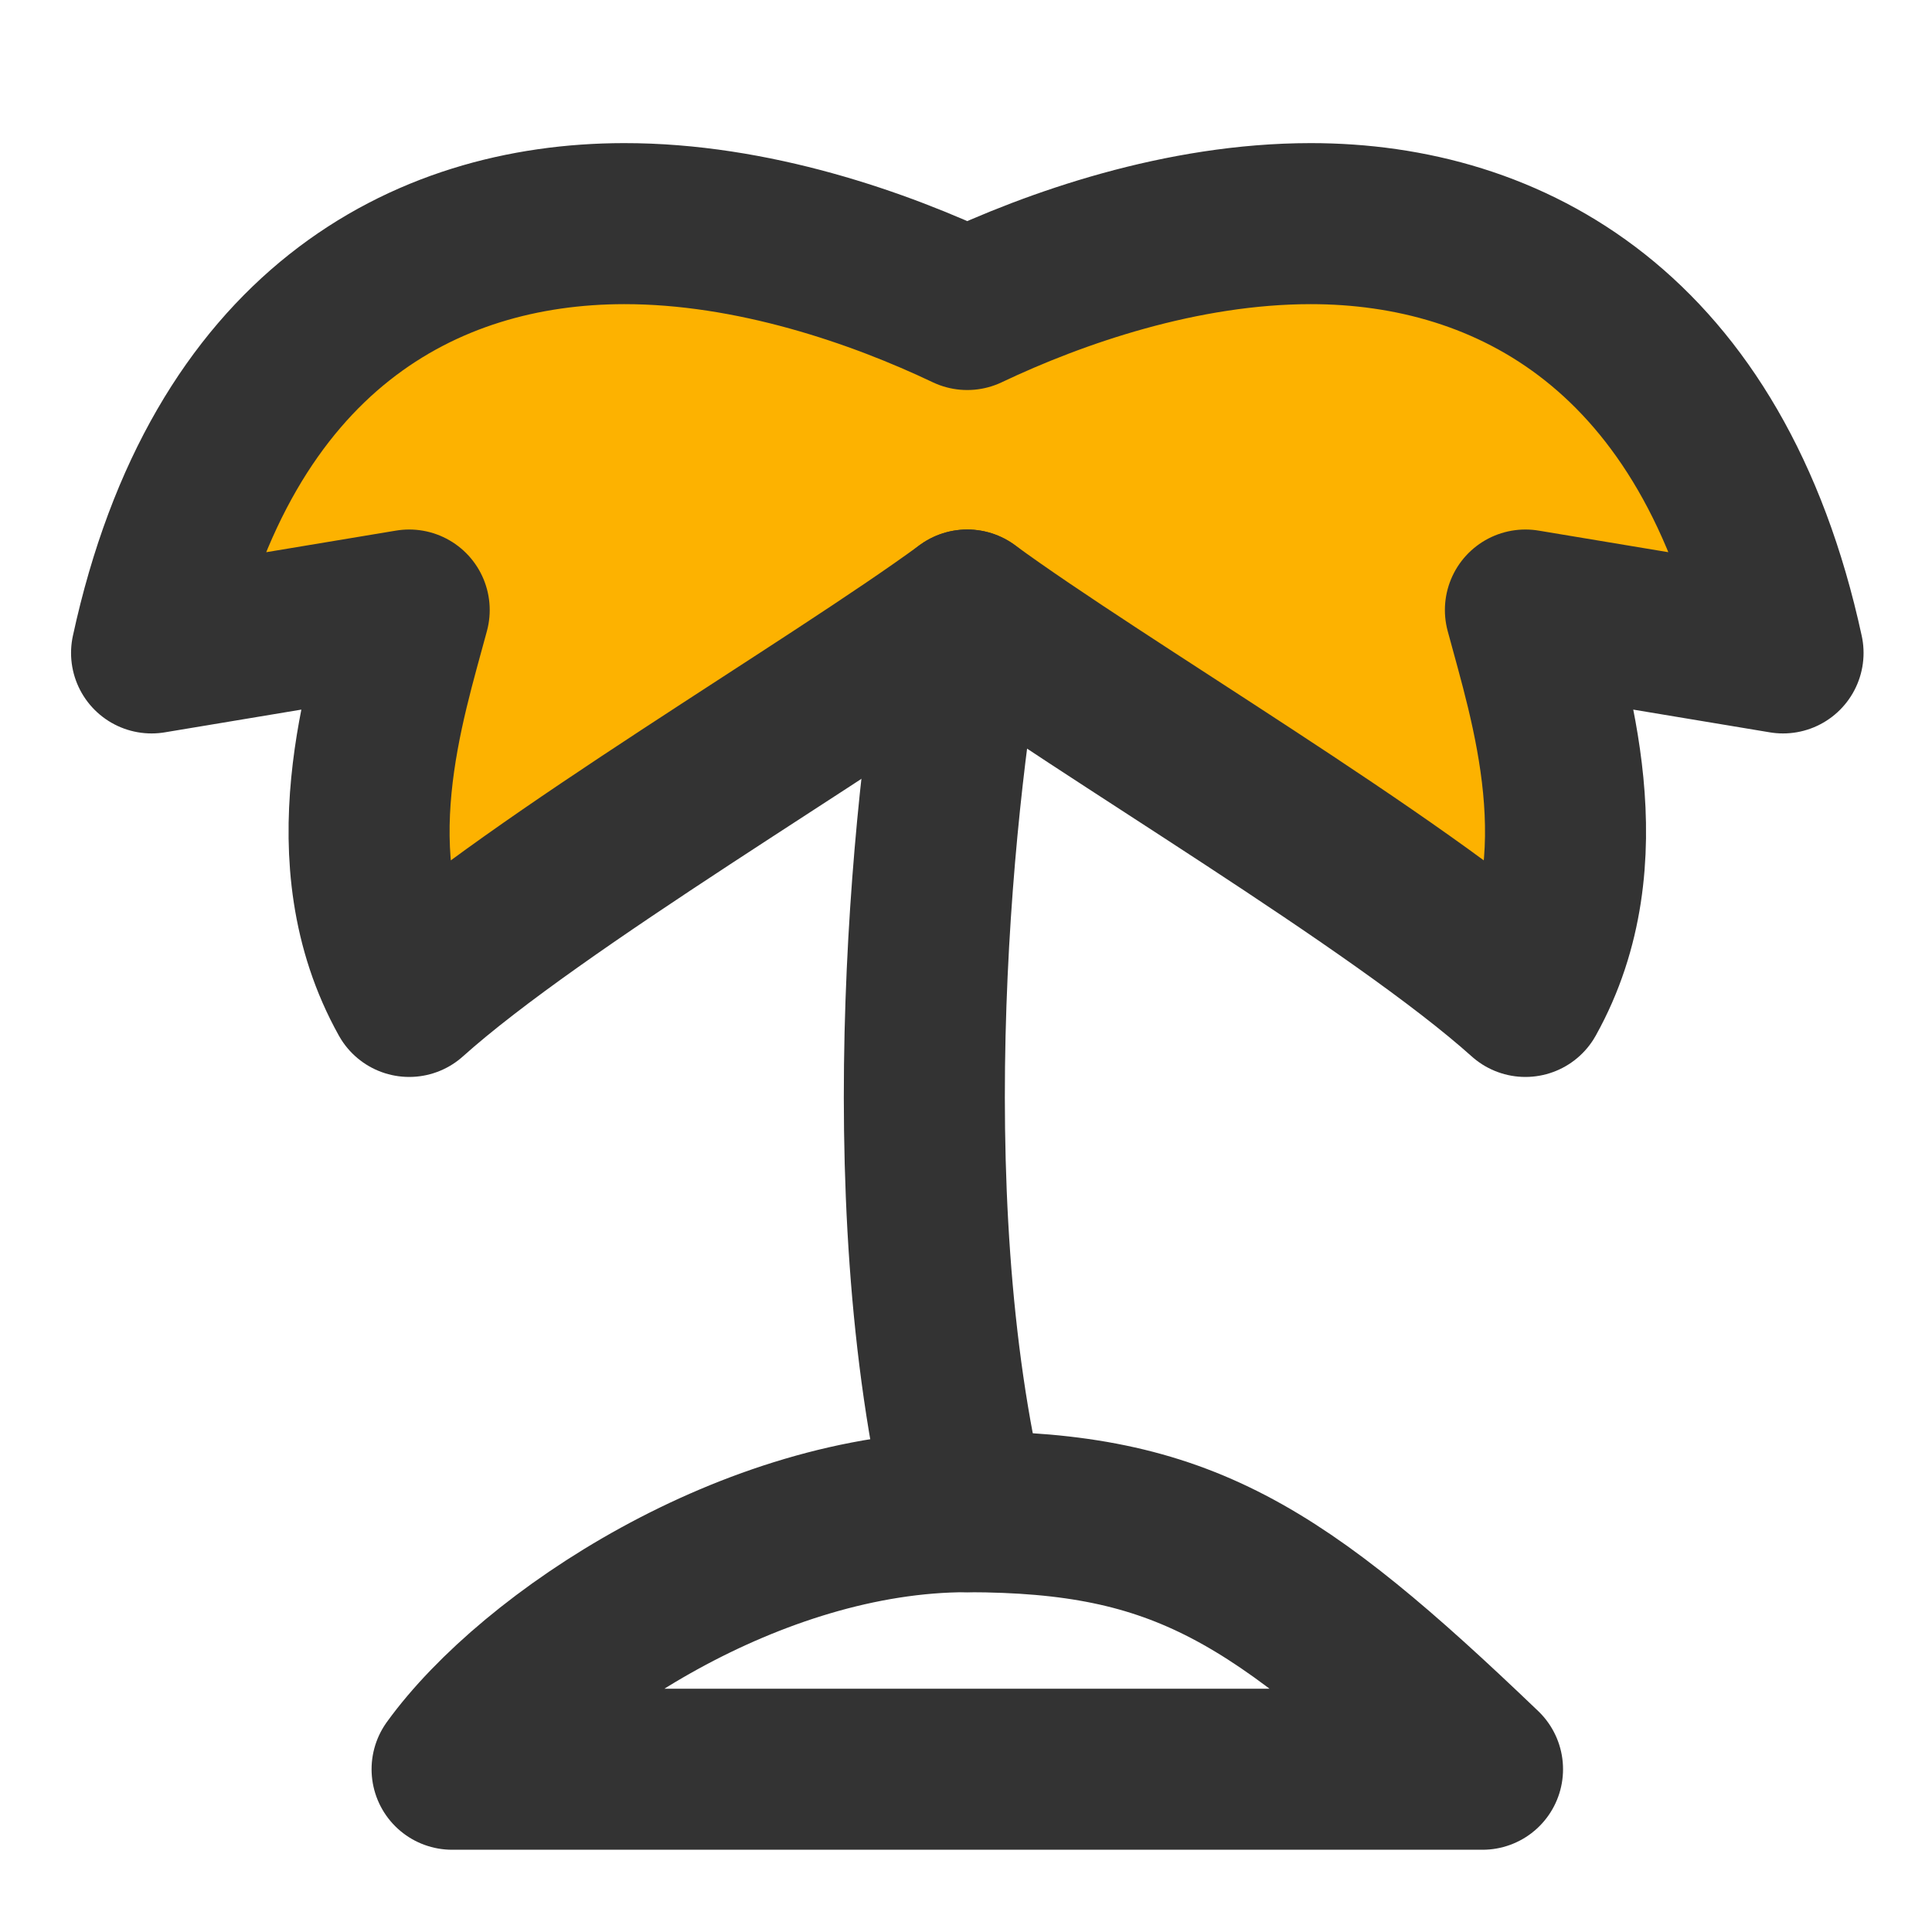
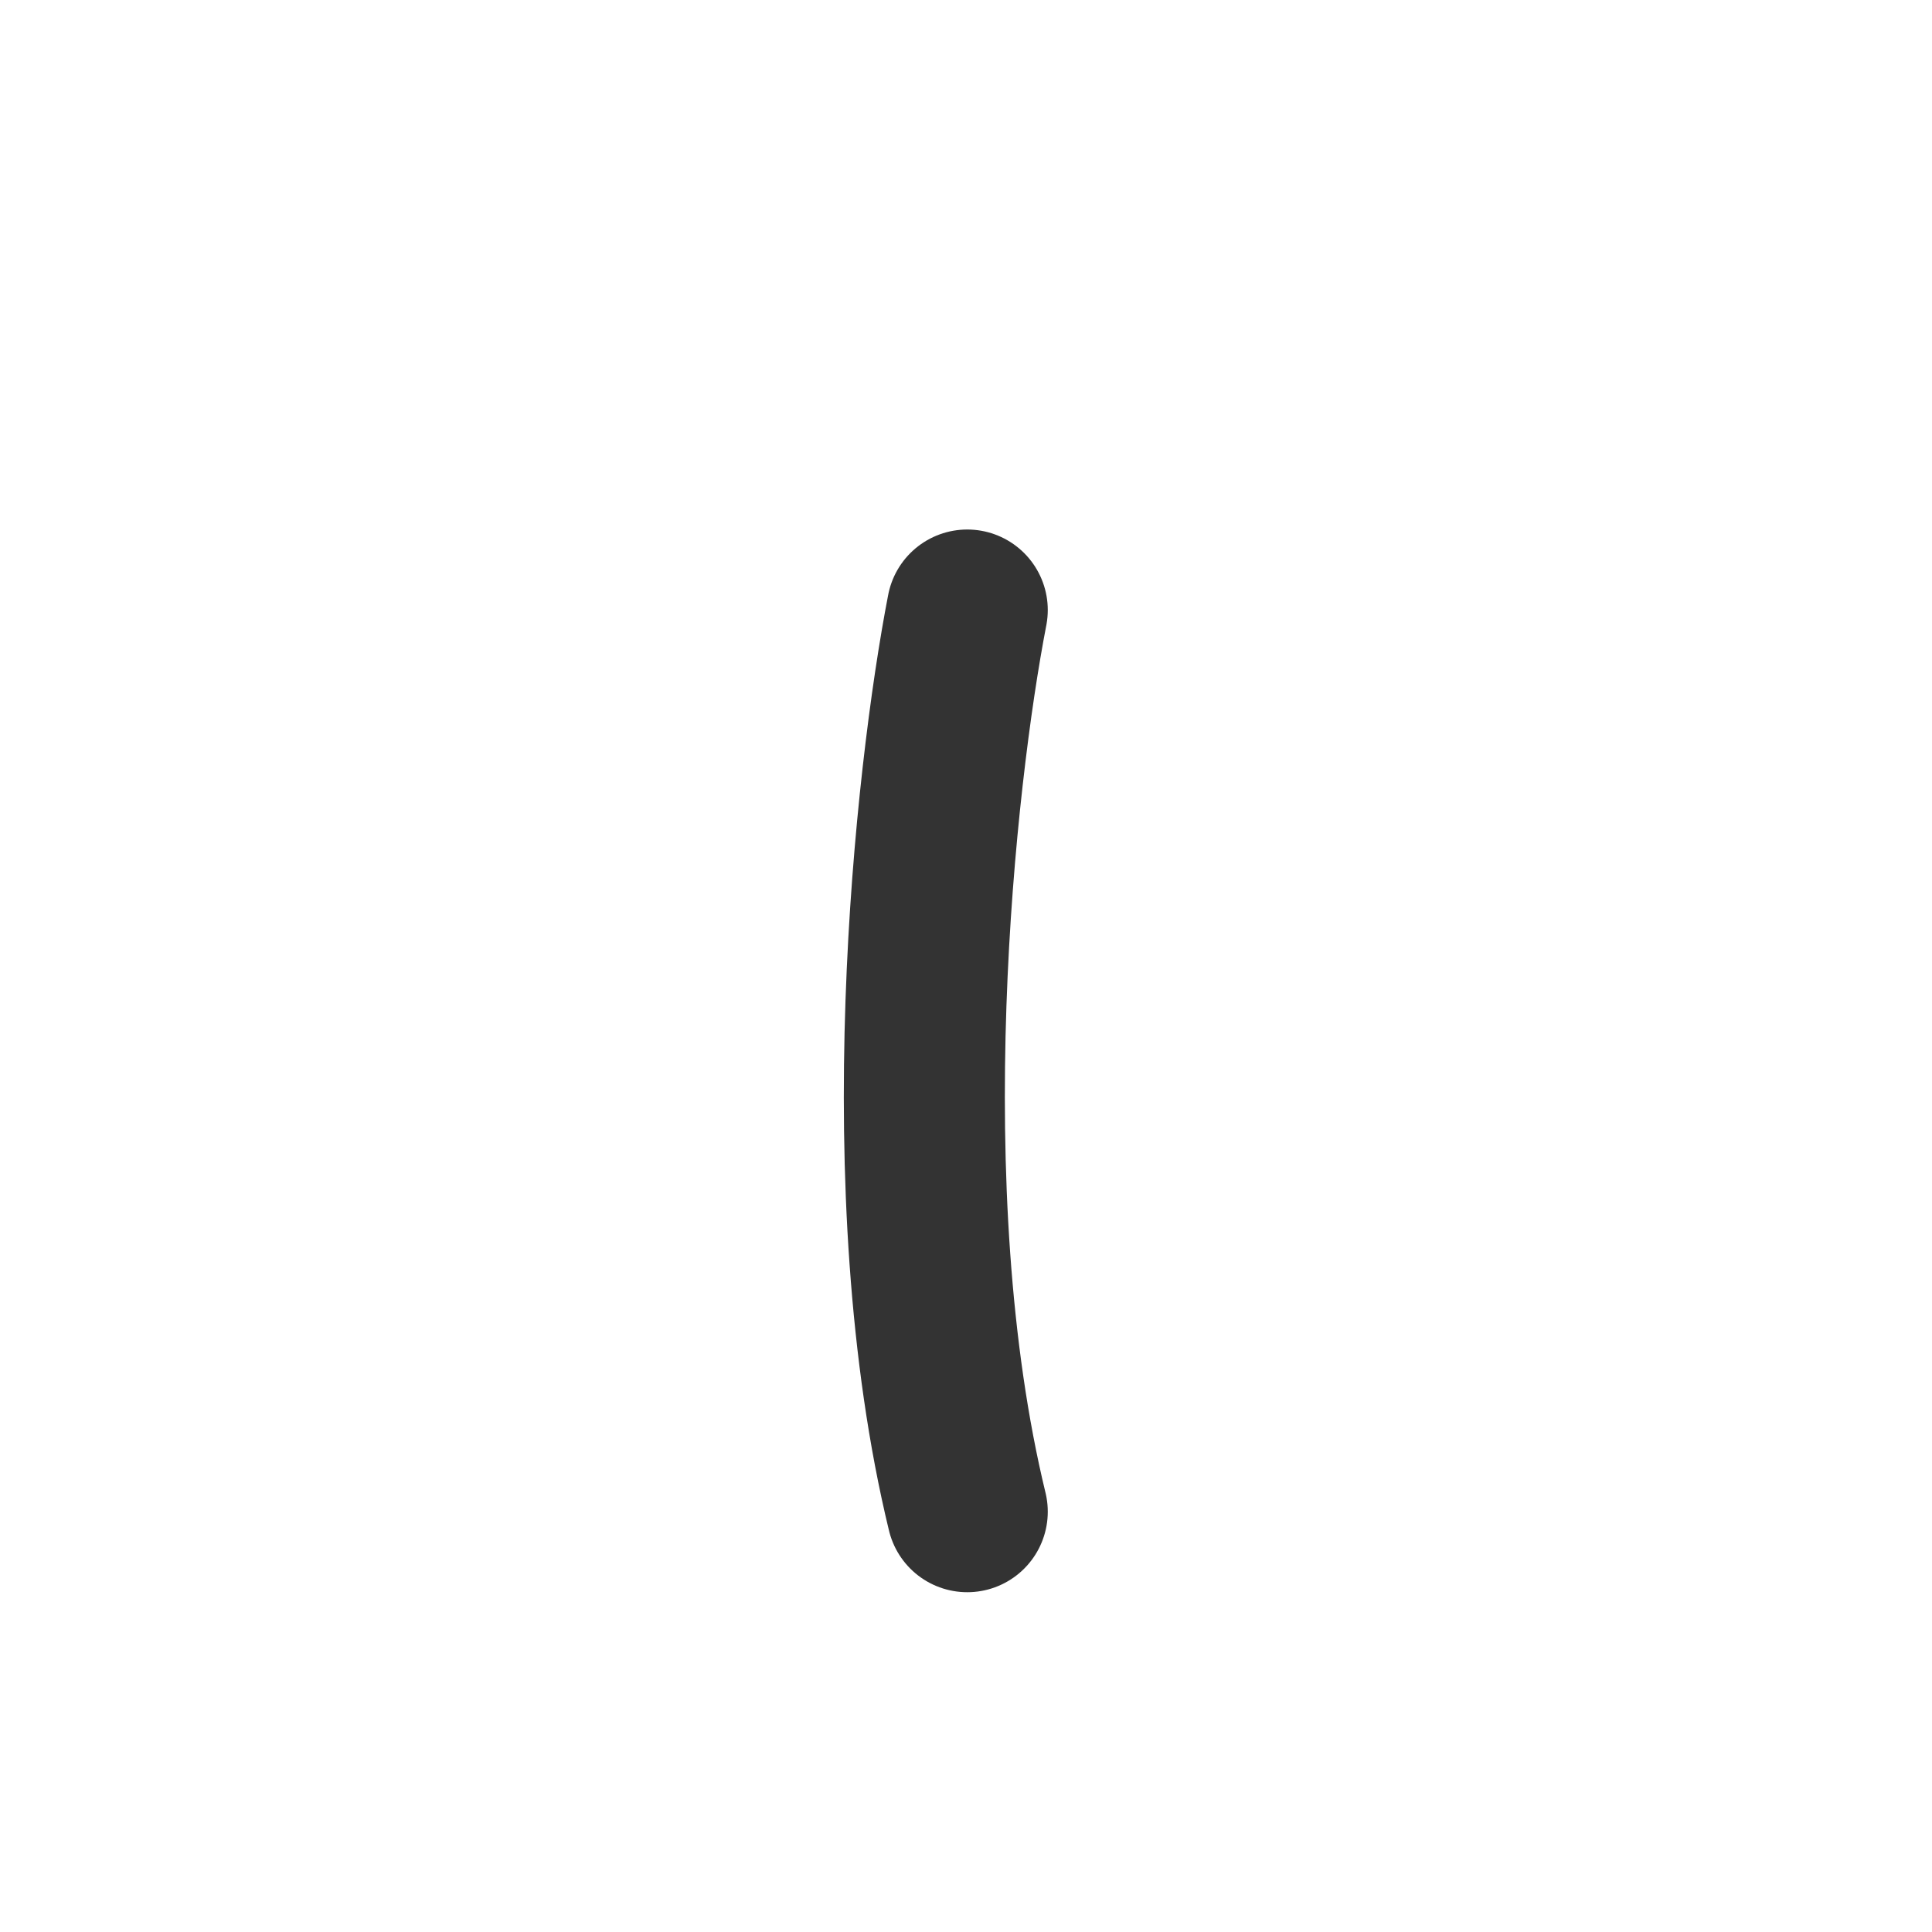
<svg xmlns="http://www.w3.org/2000/svg" width="20px" height="20px" viewBox="0 0 20 20" version="1.1">
  <title>旅游服务</title>
  <g id="官网-pc" stroke="none" stroke-width="1" fill="none" fill-rule="evenodd">
    <g id="切图" transform="translate(-506, -2088)">
      <g id="旅游服务" transform="translate(506, 2088)">
-         <rect id="矩形" fill="#D8D8D8" opacity="0" x="0" y="0" width="20" height="20" />
        <g id="编组" transform="translate(1.569, 2.315)" stroke="#333333" stroke-linecap="round" stroke-linejoin="round" stroke-width="1.667">
-           <path d="M2.667,4 L0,4.444 C0.724,1.105 2.829,0.003 4.889,0 C6.221,-0.002 7.534,0.456 8.444,0.889 C9.355,0.456 10.667,0 12,0 C14.049,9.39458894e-05 16.165,1.105 16.889,4.444 L14.222,4 C14.471,4.933 15.017,6.574 14.222,8 C12.898,6.812 9.835,5.018 8.444,4 C7.054,5.018 3.991,6.812 2.667,8 C1.872,6.574 2.418,4.933 2.667,4 Z" id="路径" fill="#FDB200" />
          <path d="M8.444,4 C8.109,5.729 7.639,10.015 8.444,13.334" id="路径" />
-           <path d="M3.111,16 L13.778,16 C11.65,13.962 10.667,13.336 8.444,13.334 C6.222,13.332 3.952,14.837 3.111,16 Z" id="路径" />
        </g>
      </g>
    </g>
  </g>
</svg>